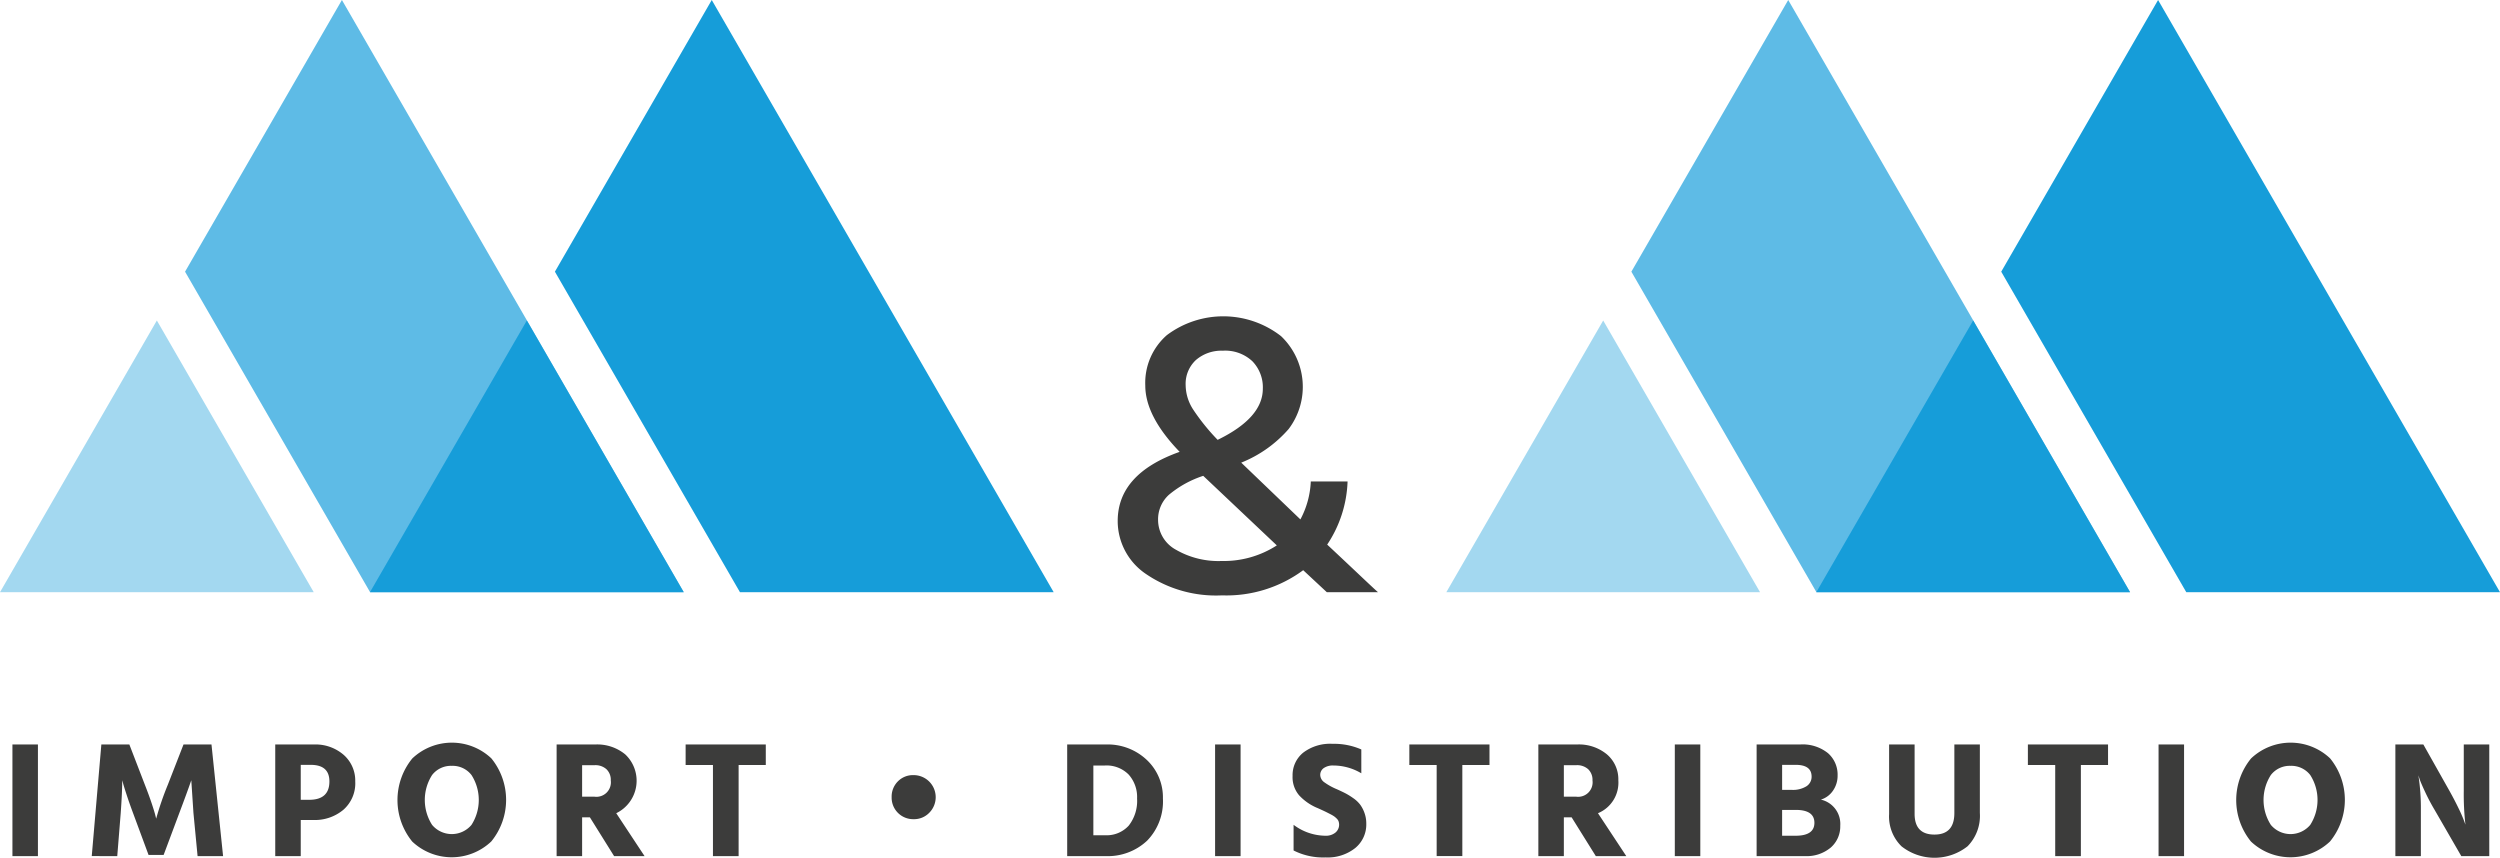
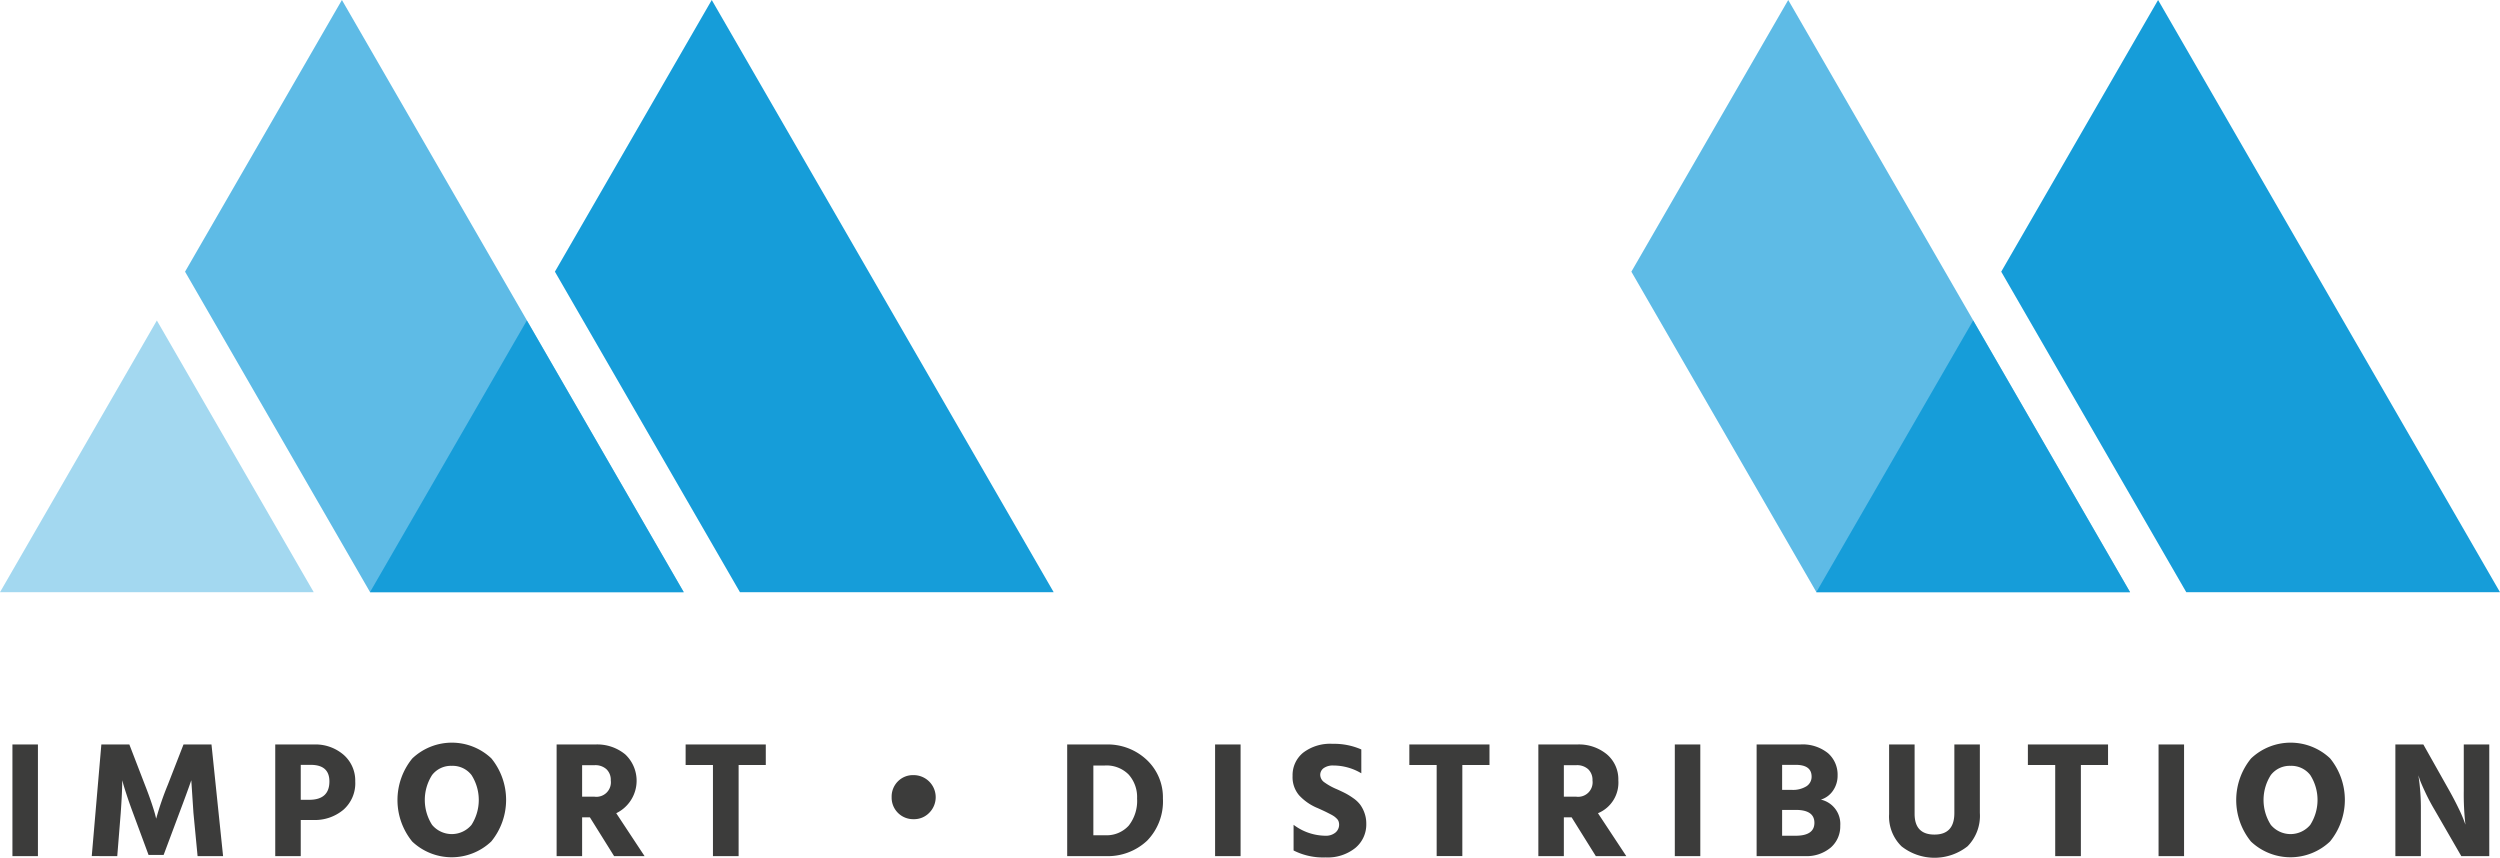
<svg xmlns="http://www.w3.org/2000/svg" id="Ebene_1" data-name="Ebene 1" width="68.165mm" height="23.388mm" viewBox="0 0 193.223 66.297">
  <defs>
    <style>.cls-1{fill:none;}.cls-2{fill:#169dd9;}.cls-3{fill:#a3d8f0;}.cls-4{fill:#5ebbe6;}.cls-5{clip-path:url(#clip-path);}.cls-6{fill:#3c3c3b;}</style>
    <clipPath id="clip-path" transform="translate(-323.838 -264.924)">
      <rect class="cls-1" x="323.838" y="264.923" width="193.223" height="66.297" />
    </clipPath>
  </defs>
  <title>logo</title>
  <polygon class="cls-2" points="55.011 0 42.888 20.998 50.039 33.384 57.19 45.77 81.437 45.77 69.314 24.772 68.224 22.885 55.011 0" />
  <polygon class="cls-3" points="0 45.77 12.123 45.77 14.302 45.77 24.247 45.77 18.185 35.271 12.123 24.771 0 45.77" />
  <polygon class="cls-4" points="26.426 0 14.302 20.998 21.454 33.384 28.604 45.77 52.851 45.77 40.728 24.772 39.638 22.885 26.426 0" />
  <polygon class="cls-2" points="166.797 0 154.674 20.998 161.824 33.384 168.976 45.77 193.223 45.77 181.099 24.772 180.01 22.885 166.797 0" />
-   <polygon class="cls-3" points="123.91 24.772 111.786 45.77 123.91 45.77 126.088 45.77 136.032 45.77 129.971 35.271 123.91 24.772" />
  <polygon class="cls-4" points="138.211 0 126.088 20.998 133.239 33.384 140.39 45.77 164.637 45.77 152.514 24.772 151.424 22.885 138.211 0" />
  <g class="cls-5">
-     <path class="cls-6" d="M428.717,309.179q-1.406-1.327-2.302-2.163a9.341,9.341,0,0,0,1.576-4.882h-2.843a6.825,6.825,0,0,1-.803,2.936l-4.573-4.388a9.595,9.595,0,0,0,3.662-2.596,5.405,5.405,0,0,0-.588-7.184,7.268,7.268,0,0,0-8.821-.077,4.899,4.899,0,0,0-1.669,3.893q0,2.381,2.657,5.129-4.79,1.701-4.789,5.346a4.938,4.938,0,0,0,2.209,4.11,9.603,9.603,0,0,0,5.856,1.637,9.988,9.988,0,0,0,6.272-1.946l1.824,1.699h3.955q-.217-.184-1.623-1.514m-8.08-16.33a2.892,2.892,0,0,1,.804,2.116q0,2.256-3.492,3.955a16.275,16.275,0,0,1-1.885-2.333,3.51,3.51,0,0,1-.587-1.869,2.505,2.505,0,0,1,.803-1.978,3.013,3.013,0,0,1,2.07-.71,3.06,3.06,0,0,1,2.287.819m1.885,14.229a7.559,7.559,0,0,1-4.264,1.205,6.562,6.562,0,0,1-3.523-.865,2.627,2.627,0,0,1-1.39-2.318,2.555,2.555,0,0,1,.834-1.931,7.994,7.994,0,0,1,2.657-1.468l.031.031Z" transform="translate(-323.838 -264.924)" />
-   </g>
+     </g>
  <polygon class="cls-2" points="40.718 24.772 28.595 45.77 40.718 45.77 42.897 45.77 52.841 45.77 46.78 35.271 40.718 24.772" />
  <polygon class="cls-2" points="152.504 24.772 140.381 45.77 152.504 45.77 154.683 45.77 164.627 45.77 158.566 35.271 152.504 24.772" />
  <g class="cls-5">
    <path class="cls-6" d="M510.946,331.092v-3.571a16.44,16.44,0,0,0-.192-2.675l.103.32c.077.213.219.544.429.992q.314.672.723,1.363l2.061,3.571h2.163v-8.627h-1.971v3.571a20.609,20.609,0,0,0,.128,2.624l-.103-.282a9.925,9.925,0,0,0-.403-.928q-.314-.658-.736-1.414l-2.01-3.571h-2.163v8.627Zm-10.073-6.976a1.843,1.843,0,0,1,1.523.71,3.578,3.578,0,0,1,0,3.853,1.987,1.987,0,0,1-3.046,0,3.572,3.572,0,0,1,0-3.853,1.842,1.842,0,0,1,1.523-.71m-3.059,5.85a4.439,4.439,0,0,0,6.112-.007,5.081,5.081,0,0,0,.006-6.419,4.44,4.44,0,0,0-6.112.006,5.079,5.079,0,0,0-.006,6.42m-5.171-7.501h-1.971v8.627h1.971Zm-12.071,0v1.587h2.112v7.04h1.984v-7.04h2.1v-1.587Zm-7.219,6.963q-1.536,0-1.536-1.6v-5.363h-1.971v5.376a3.222,3.222,0,0,0,.96,2.496,4.121,4.121,0,0,0,5.107-.007,3.365,3.365,0,0,0,.947-2.579v-5.286h-1.971v5.299q0,1.663-1.536,1.664m-13.747,1.664h3.725a2.895,2.895,0,0,0,2.003-.659,2.159,2.159,0,0,0,.736-1.683,1.924,1.924,0,0,0-1.498-2.023,1.752,1.752,0,0,0,.935-.691,2.021,2.021,0,0,0,.358-1.19,2.202,2.202,0,0,0-.742-1.709,3.121,3.121,0,0,0-2.163-.672h-3.354Zm3.021-7.053q1.228,0,1.229.909a.873.873,0,0,1-.391.742,1.97,1.97,0,0,1-1.158.282h-.73v-1.933Zm-1.05,3.482h1.05q1.446,0,1.446.998,0,.999-1.459.999h-1.037Zm-6.323-5.056h-1.971v8.627h1.971Zm-5.721,8.627-2.189-3.315a2.555,2.555,0,0,0,1.574-2.547,2.528,2.528,0,0,0-.877-1.997,3.398,3.398,0,0,0-2.323-.768h-2.982v8.627h1.971v-2.995h.602l1.868,2.995Zm-3.853-7.027a1.272,1.272,0,0,1,.909.313,1.135,1.135,0,0,1,.332.864,1.12,1.12,0,0,1-1.28,1.255h-.934v-2.432Zm-12.915-1.6v1.587h2.112v7.04h1.984v-7.04h2.099v-1.587Zm-5.939-.051a3.431,3.431,0,0,0-2.266.684,2.231,2.231,0,0,0-.819,1.799,2.155,2.155,0,0,0,.505,1.497,4.035,4.035,0,0,0,1.338.948c.102.042.237.102.403.179.167.077.292.136.378.179.085.043.19.096.313.16a2.347,2.347,0,0,1,.282.166,1.747,1.747,0,0,1,.198.173.551.551,0,0,1,.141.218.795.795,0,0,1-.256.864,1.146,1.146,0,0,1-.742.237,4.154,4.154,0,0,1-2.483-.845v1.984a5.054,5.054,0,0,0,2.483.537,3.417,3.417,0,0,0,2.278-.723,2.35,2.35,0,0,0,.858-1.888,2.398,2.398,0,0,0-.141-.832,2.494,2.494,0,0,0-.339-.646,2.377,2.377,0,0,0-.538-.499,5.435,5.435,0,0,0-.601-.372c-.175-.089-.395-.194-.66-.313a4.743,4.743,0,0,1-.96-.531.72.72,0,0,1-.32-.57.639.639,0,0,1,.263-.525,1.221,1.221,0,0,1,.761-.205,4.229,4.229,0,0,1,2.151.602v-1.843a5.241,5.241,0,0,0-2.227-.435m-7.104.051h-1.971v8.627h1.971Zm-13.402,8.627h2.944a4.437,4.437,0,0,0,3.232-1.19,4.347,4.347,0,0,0,1.223-3.264,3.965,3.965,0,0,0-1.242-2.976,4.402,4.402,0,0,0-3.187-1.197h-2.97Zm2.023-7.002h.883a2.4,2.4,0,0,1,1.843.698,2.6,2.6,0,0,1,.653,1.85,3.103,3.103,0,0,1-.646,2.099,2.306,2.306,0,0,1-1.837.742h-.896Zm-13.888,4.148a1.625,1.625,0,0,0,1.203-.493,1.706,1.706,0,0,0-1.216-2.912,1.631,1.631,0,0,0-1.21.486,1.663,1.663,0,0,0-.48,1.216,1.664,1.664,0,0,0,1.703,1.703m-17.626-5.773v1.587h2.112v7.04h1.984v-7.04h2.1v-1.587Zm-3.174,8.627-2.189-3.315a2.791,2.791,0,0,0,.698-4.544,3.4,3.4,0,0,0-2.323-.768h-2.983v8.627h1.971v-2.995h.602l1.869,2.995Zm-3.853-7.027a1.272,1.272,0,0,1,.909.313,1.132,1.132,0,0,1,.333.864,1.12,1.12,0,0,1-1.28,1.255h-.935v-2.432Zm-11.046.051a1.842,1.842,0,0,1,1.523.71,3.578,3.578,0,0,1,0,3.853,1.987,1.987,0,0,1-3.046,0,3.578,3.578,0,0,1,0-3.853,1.842,1.842,0,0,1,1.523-.71m-3.059,5.85a4.439,4.439,0,0,0,6.112-.007,5.081,5.081,0,0,0,.006-6.419,4.44,4.44,0,0,0-6.112.006,5.082,5.082,0,0,0-.006,6.42m-10.586,1.126h1.971v-2.79h.999a3.433,3.433,0,0,0,2.285-.781,2.722,2.722,0,0,0,.928-2.202,2.645,2.645,0,0,0-.89-2.048,3.329,3.329,0,0,0-2.323-.806h-2.97Zm1.971-7.053h.768q1.448,0,1.447,1.28,0,1.421-1.562,1.421h-.653Zm-14.182,7.053.269-3.341q.116-1.613.115-2.521l.064.23c.043.162.132.452.269.87q.204.628.499,1.421l1.203,3.251h1.165l1.216-3.251q.59-1.562.922-2.521l.166,2.521.32,3.341h1.971l-.896-8.627h-2.163l-1.216,3.123a22.968,22.968,0,0,0-.896,2.611l-.064-.256q-.065-.269-.281-.921-.219-.654-.525-1.434l-1.203-3.123h-2.164l-.742,8.627Zm-6.131-8.627h-1.971v8.627h1.971Z" transform="translate(-323.838 -264.924)" />
  </g>
</svg>